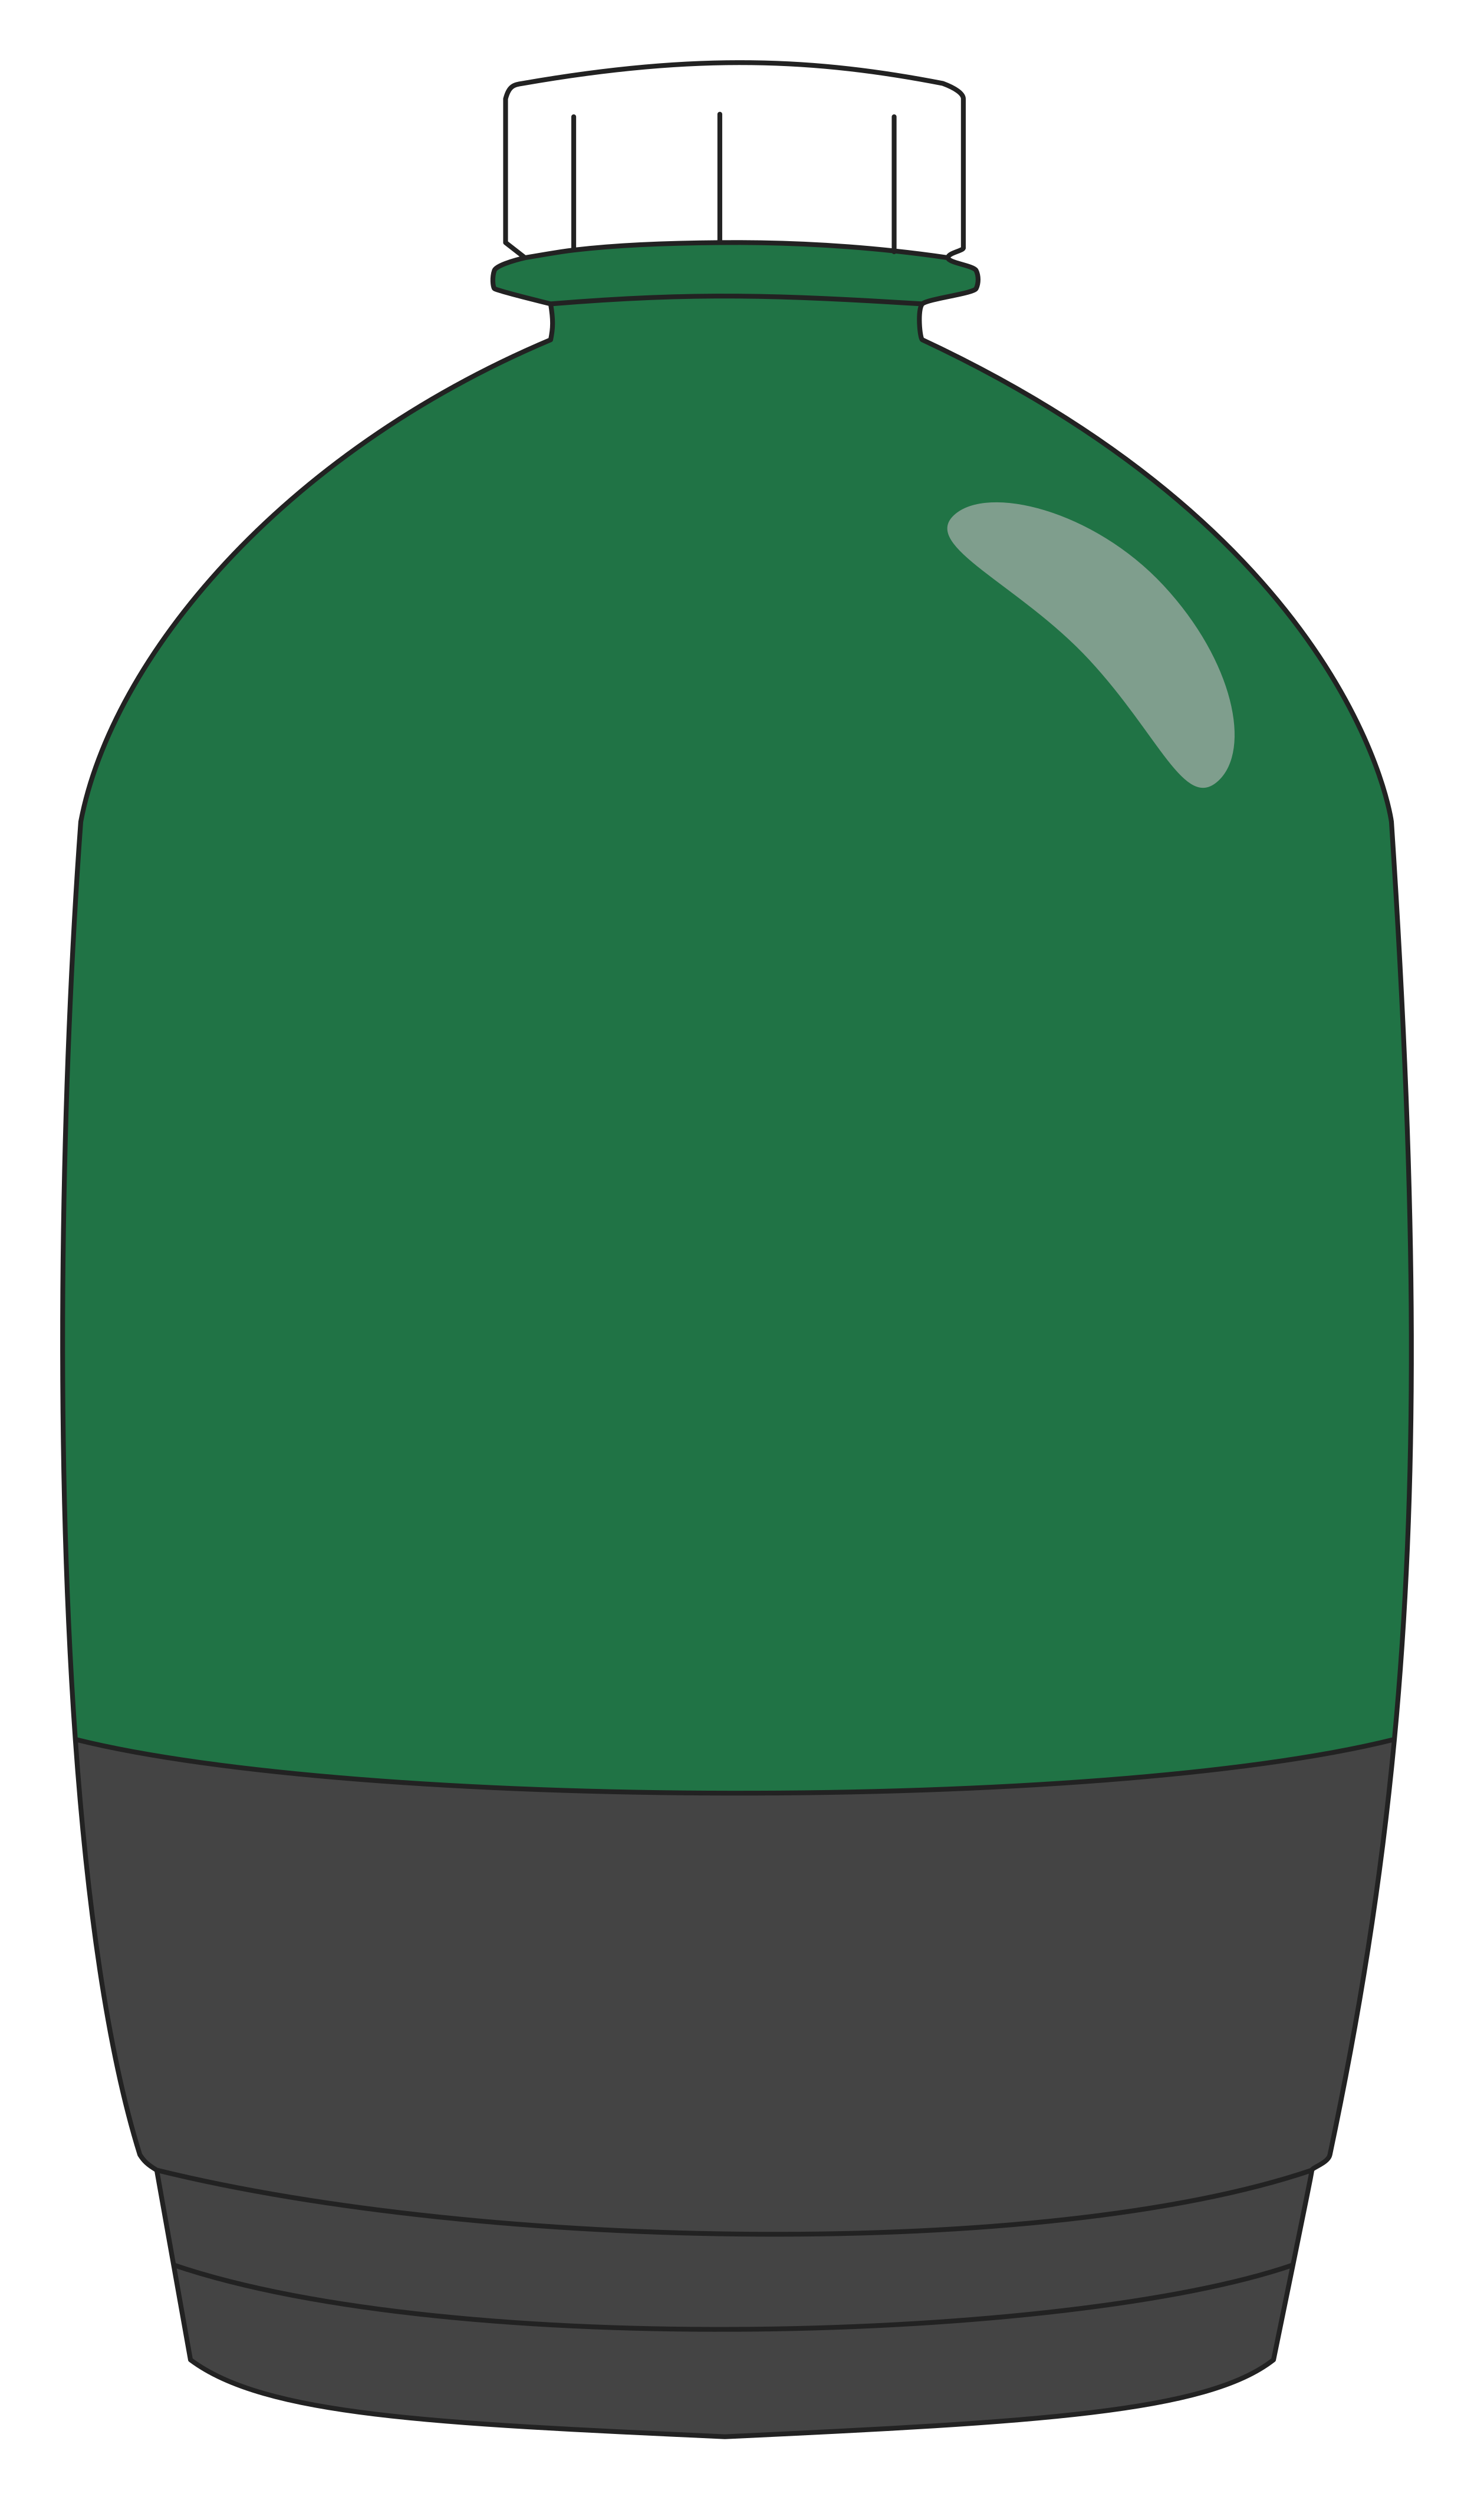
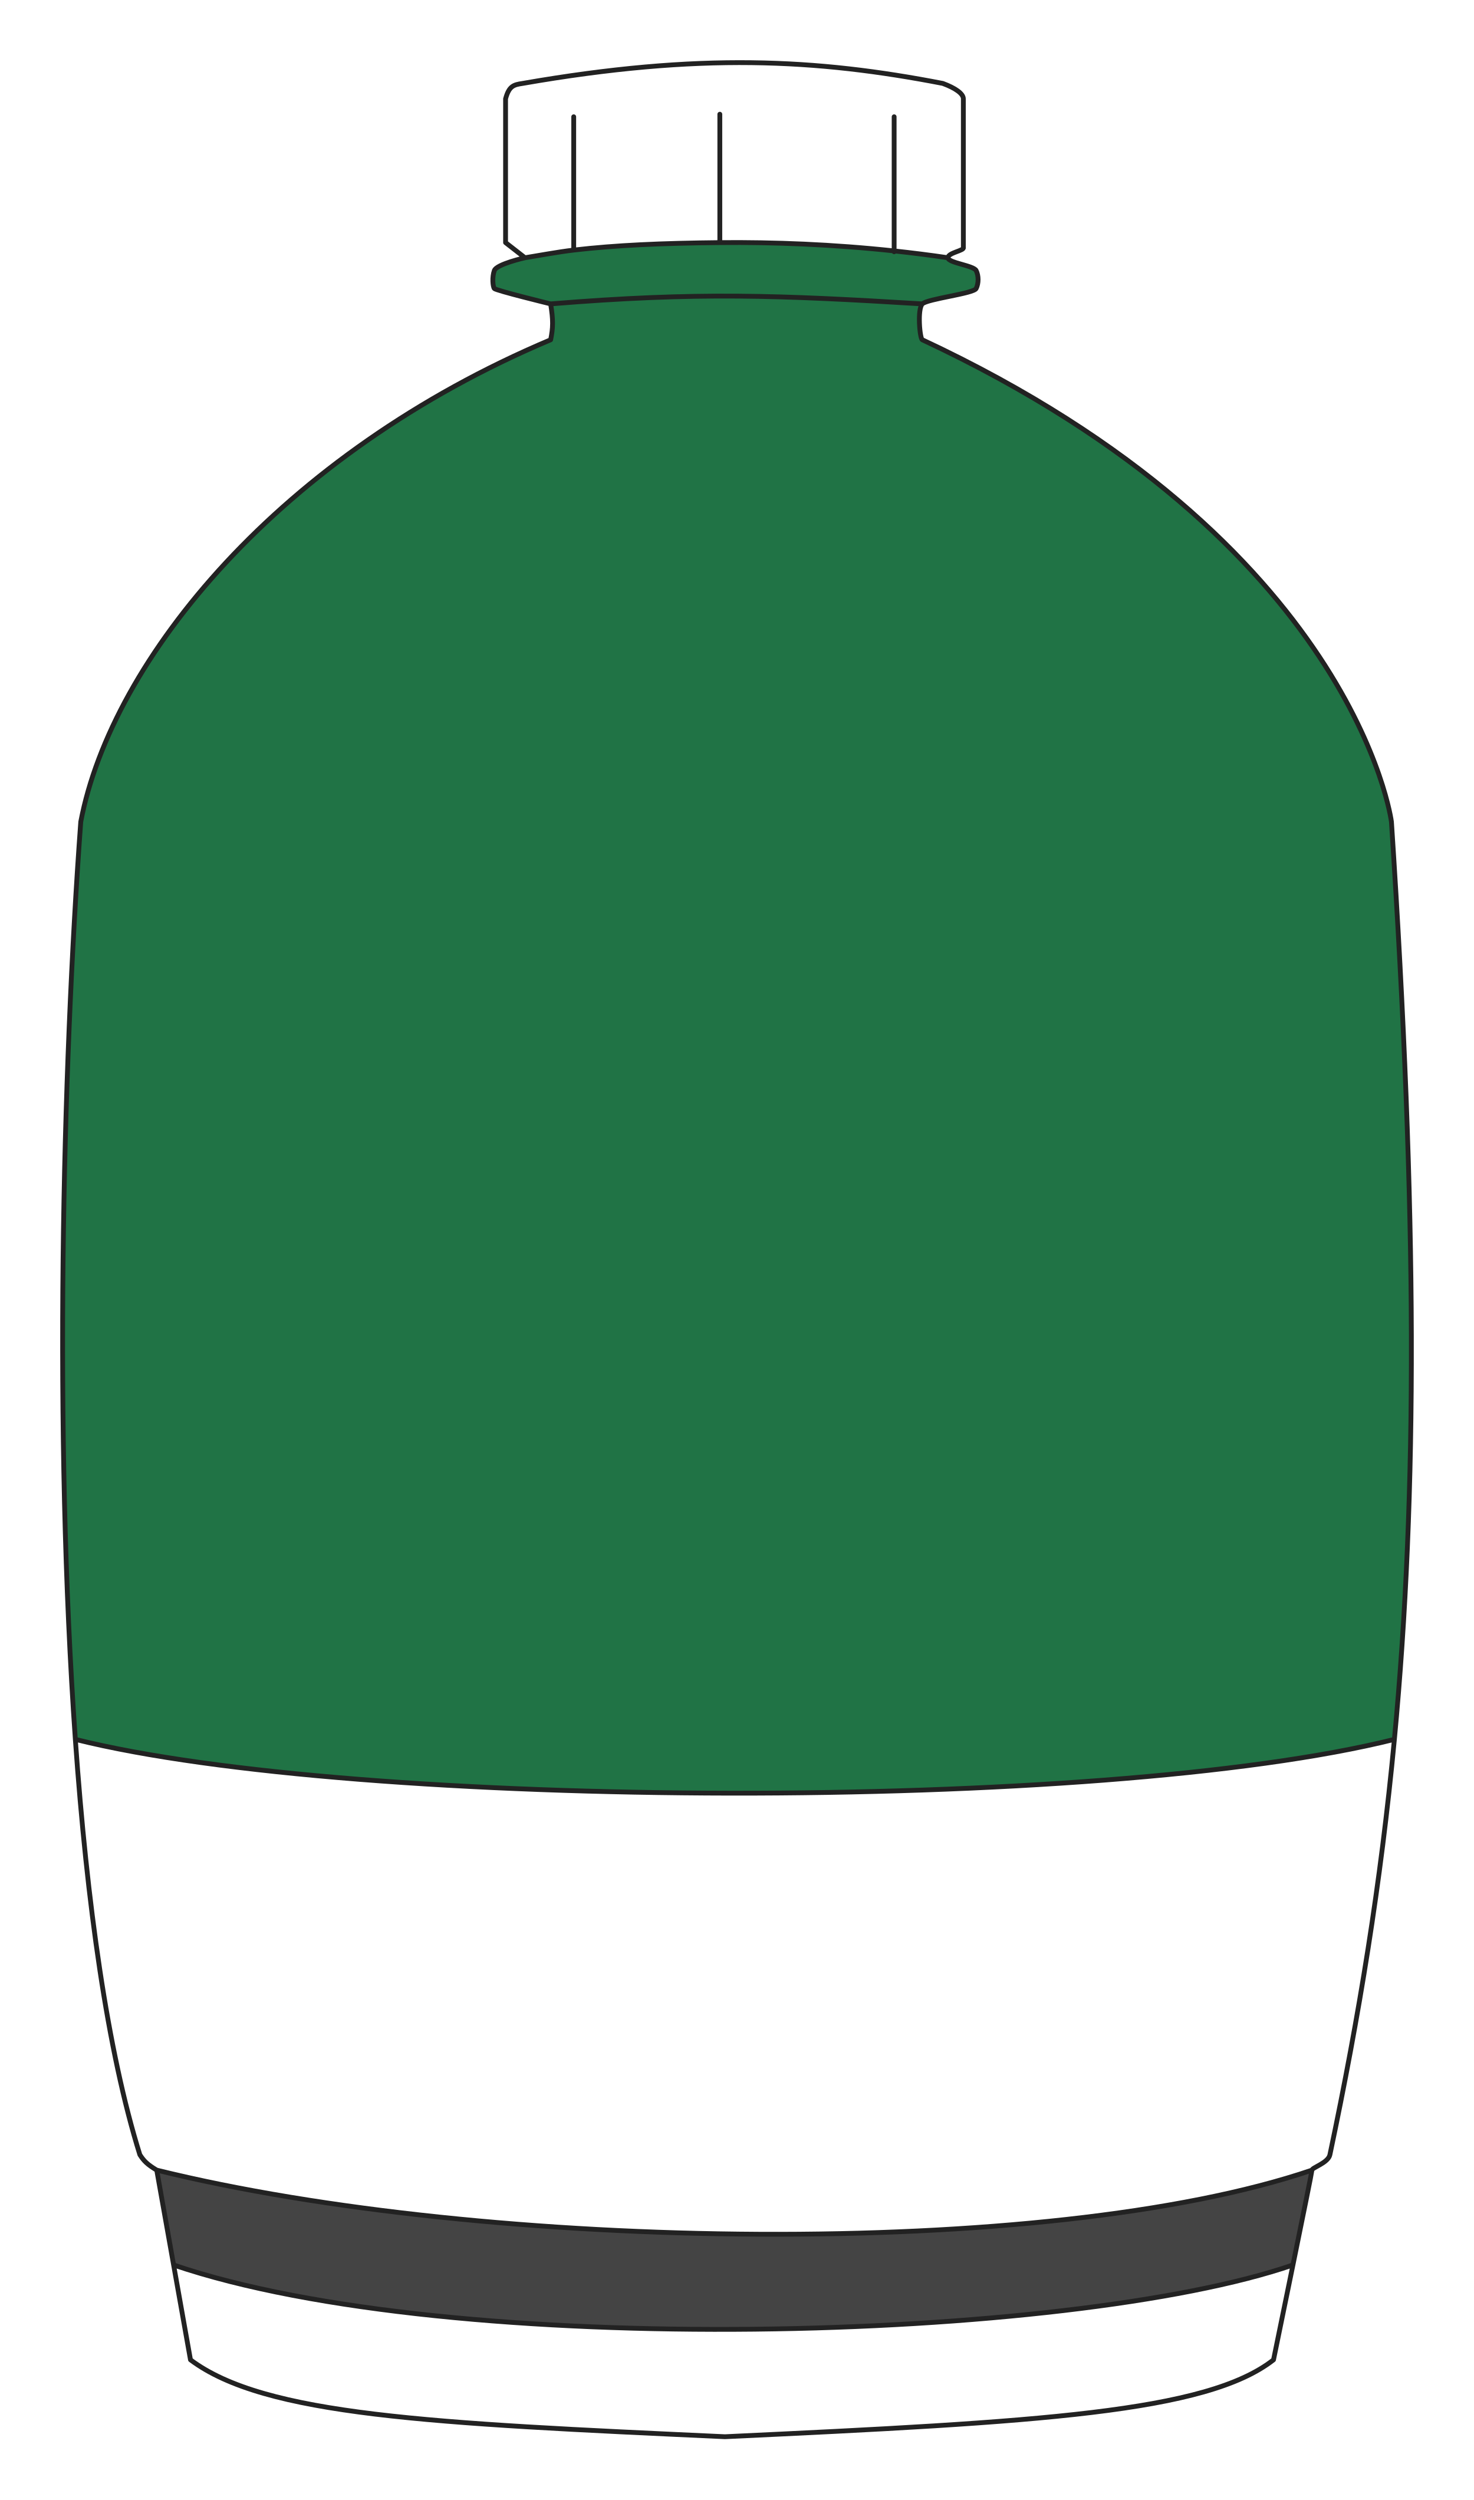
<svg xmlns="http://www.w3.org/2000/svg" width="306" height="519" viewBox="0 0 306 519" fill="none">
  <g filter="url(#filter0_d_320_12)">
    <path d="M272.362 447.496C217.671 466.118 100.867 464.366 32.537 447.496L36.041 467.186C93.859 486.875 222.343 483.055 268.412 467.186C270.394 457.473 272.362 447.76 272.362 447.496Z" fill="#444444" />
-     <path d="M150.499 502.84C215.679 499.781 250.463 497.797 264.38 486.875C264.38 486.875 266.403 477.031 268.412 467.186C222.343 483.055 93.859 486.875 36.041 467.186L39.545 486.875C54.973 498.446 89.231 500.034 150.499 502.84Z" fill="#444444" />
    <path d="M191.475 67.535C190.943 67.286 190.411 61.146 191.475 60.085C161.605 58.275 144.806 57.594 114.313 60.085C114.861 63.496 114.825 65.028 114.313 67.535C58.234 91.178 23.193 133.812 16.768 167.583C12.97 219.307 11.148 294.704 15.64 358.075C74.002 372.675 228.767 373.259 289.473 358.075C294.308 306.946 294.237 249.26 288.859 167.583C288.859 167.583 281.403 109.591 191.475 67.535Z" fill="#207345" />
-     <path d="M272.362 447.496C272.362 446.964 275.728 446.006 276.087 444.3C282.165 415.484 286.653 387.895 289.473 358.075C228.767 373.259 74.002 372.675 15.64 358.075C18.055 392.14 22.295 422.73 29.033 444.3C29.863 445.589 30.529 446.288 32.537 447.496C100.867 464.366 217.671 466.118 272.362 447.496Z" fill="#444444" />
    <path d="M202.65 53.167C202.118 52.106 196.797 51.574 196.797 50.506C193.034 49.953 189.304 49.484 185.621 49.089C172.814 47.717 160.567 47.254 149.435 47.361C137.449 47.476 127.817 47.898 119.102 48.913C115.788 49.299 111.695 50.074 108.991 50.506C108.991 50.506 103.101 51.817 102.619 53.167C102.136 54.517 102.299 56.478 102.619 56.892C102.939 57.306 114.313 60.085 114.313 60.085C144.806 57.594 161.605 58.275 191.475 60.085C192.539 59.024 202.118 57.96 202.65 56.892C203.182 55.824 203.182 54.228 202.65 53.167Z" fill="#207345" />
    <path d="M195.732 14.32C169.541 9.245 145.215 7.912 108.459 14.323C106.654 14.594 105.68 14.83 104.955 17.513V47.361L108.991 50.506C111.695 50.074 115.788 49.299 119.102 48.913C127.817 47.898 137.449 47.476 149.435 47.361C160.567 47.254 172.814 47.717 185.621 49.089C189.304 49.484 193.034 49.953 196.797 50.506C196.797 49.439 200.245 49.042 199.99 48.377V17.513C199.99 16.445 198.356 15.293 195.732 14.32Z" fill="white" />
    <path d="M199.99 17.513C199.99 16.445 198.356 15.293 195.732 14.32C169.541 9.245 145.215 7.912 108.459 14.323C106.654 14.594 105.68 14.83 104.955 17.513V47.361L108.991 50.506M199.99 17.513C199.99 18.58 199.99 48.377 199.99 48.377M199.99 17.513V48.377M199.99 48.377C200.245 49.042 196.797 49.439 196.797 50.506M196.797 50.506C196.797 51.574 202.118 52.106 202.65 53.167C203.182 54.228 203.182 55.824 202.65 56.892C202.118 57.96 192.539 59.024 191.475 60.085M196.797 50.506C193.034 49.953 189.304 49.484 185.621 49.089M191.475 60.085C190.411 61.146 190.943 67.286 191.475 67.535C281.403 109.591 288.859 167.583 288.859 167.583C294.237 249.26 294.308 306.946 289.473 358.075M191.475 60.085C161.605 58.275 144.806 57.594 114.313 60.085M272.362 447.496C272.362 446.964 275.728 446.006 276.087 444.3C282.165 415.484 286.653 387.895 289.473 358.075M272.362 447.496C217.671 466.118 100.867 464.366 32.537 447.496M272.362 447.496C272.362 447.76 270.394 457.473 268.412 467.186M114.313 60.085C114.313 60.085 102.939 57.306 102.619 56.892C102.299 56.478 102.136 54.517 102.619 53.167C103.101 51.817 108.991 50.506 108.991 50.506M114.313 60.085C114.861 63.496 114.825 65.028 114.313 67.535C58.234 91.178 23.193 133.812 16.768 167.583C12.97 219.307 11.148 294.704 15.64 358.075M108.991 50.506C111.695 50.074 115.788 49.299 119.102 48.913M119.102 21.241V48.913M119.102 48.913C127.817 47.898 137.449 47.476 149.435 47.361M149.435 20.709V47.361M149.435 47.361C160.567 47.254 172.814 47.717 185.621 49.089M185.621 21.241V49.089M185.621 49.267V49.089M32.537 447.496C30.529 446.288 29.863 445.589 29.033 444.3C22.295 422.73 18.055 392.14 15.64 358.075M32.537 447.496L36.041 467.186M15.64 358.075C74.002 372.675 228.767 373.259 289.473 358.075M36.041 467.186L39.545 486.875C54.973 498.446 89.231 500.034 150.499 502.84C215.679 499.781 250.463 497.797 264.38 486.875C264.38 486.875 266.403 477.031 268.412 467.186M36.041 467.186C93.859 486.875 222.343 483.055 268.412 467.186" stroke="#222222" stroke-linecap="round" stroke-linejoin="round" />
  </g>
  <g filter="url(#filter1_f_320_12)">
-     <path d="M241.572 121.562C256.132 137.26 259.86 155.651 252.928 162.081C245.996 168.511 240.658 152.643 226.098 136.946C211.538 121.248 191.12 113.363 198.052 106.933C204.984 100.503 227.012 105.865 241.572 121.562Z" fill="#7F9E8D" />
-   </g>
+     </g>
  <defs>
    <filter id="filter0_d_320_12" x="0.5" y="0.5" width="305" height="517.84" filterUnits="userSpaceOnUse" color-interpolation-filters="sRGB">
      <feFlood flood-opacity="0" result="BackgroundImageFix" />
      <feColorMatrix in="SourceAlpha" type="matrix" values="0 0 0 0 0 0 0 0 0 0 0 0 0 0 0 0 0 0 127 0" result="hardAlpha" />
      <feOffset dy="3" />
      <feGaussianBlur stdDeviation="6" />
      <feColorMatrix type="matrix" values="0 0 0 0 0 0 0 0 0 0 0 0 0 0 0 0 0 0 0.12 0" />
      <feBlend mode="normal" in2="BackgroundImageFix" result="effect1_dropShadow_320_12" />
      <feBlend mode="normal" in="SourceGraphic" in2="effect1_dropShadow_320_12" result="shape" />
    </filter>
    <filter id="filter1_f_320_12" x="192.658" y="100.273" width="67.645" height="67.274" filterUnits="userSpaceOnUse" color-interpolation-filters="sRGB">
      <feFlood flood-opacity="0" result="BackgroundImageFix" />
      <feBlend mode="normal" in="SourceGraphic" in2="BackgroundImageFix" result="shape" />
      <feGaussianBlur stdDeviation="2" result="effect1_foregroundBlur_320_12" />
    </filter>
  </defs>
</svg>